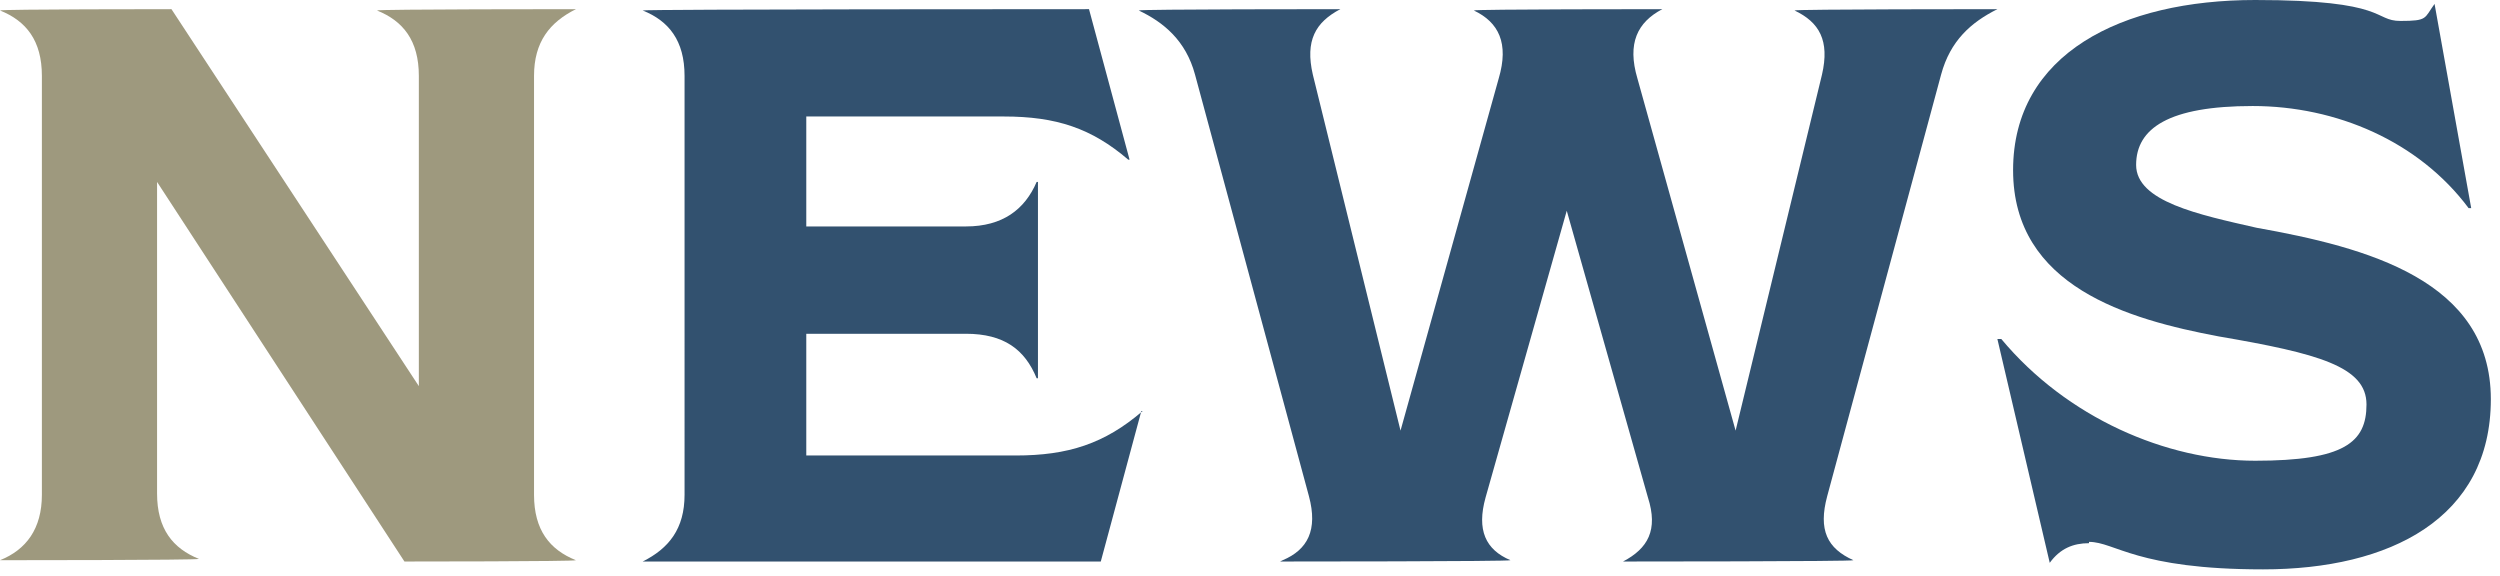
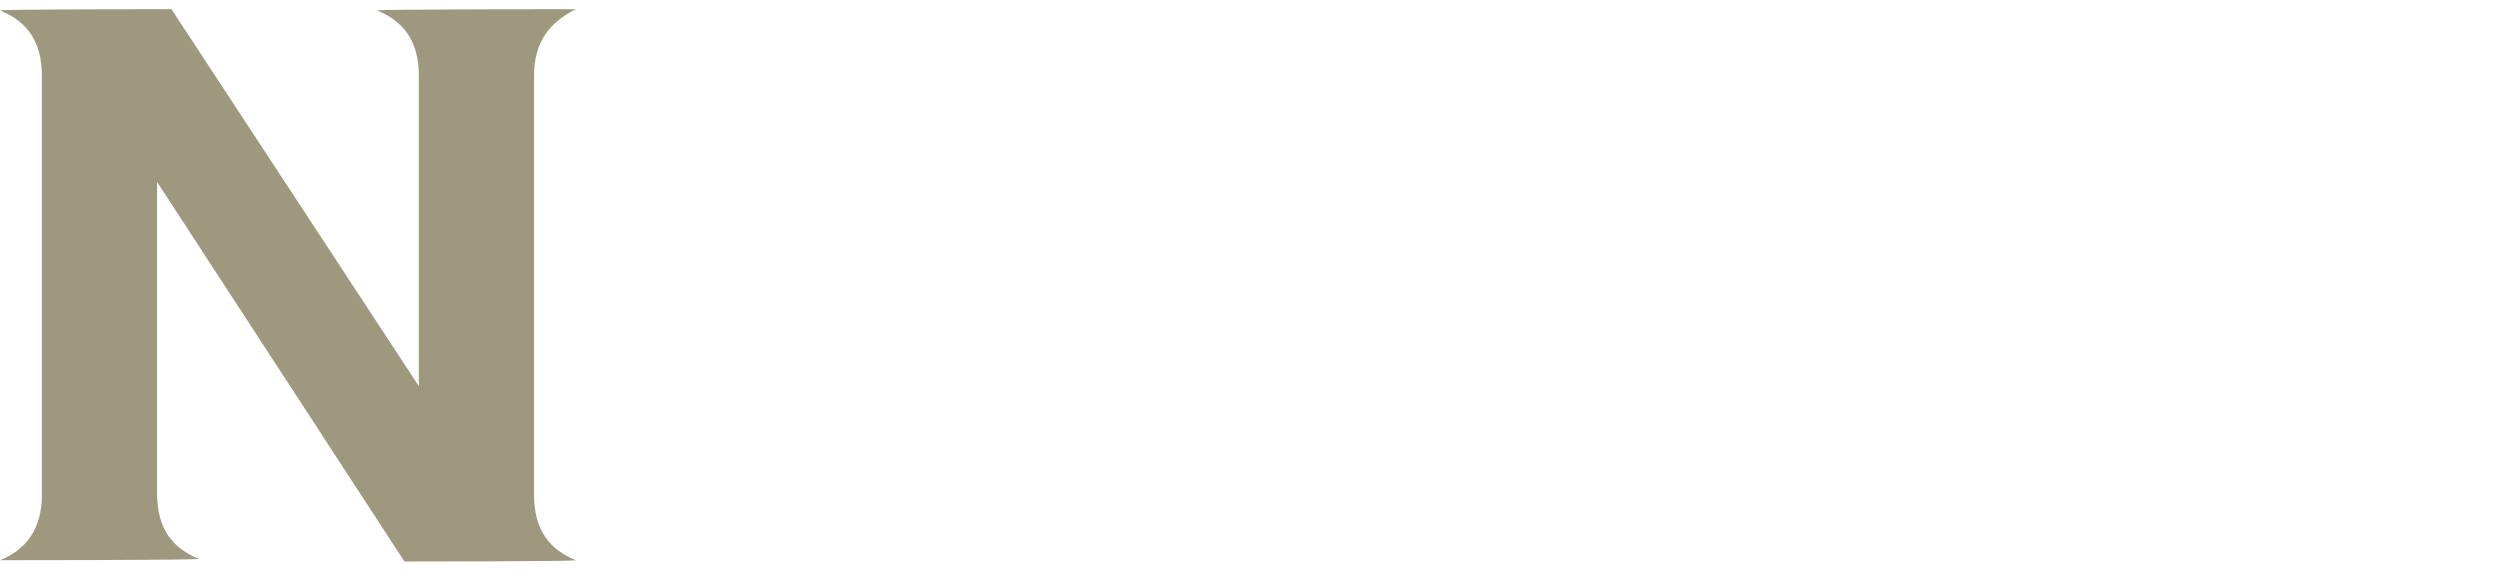
<svg xmlns="http://www.w3.org/2000/svg" id="_レイヤー_1" data-name="レイヤー 1" width="191" height="44" version="1.1" viewBox="0 0 191 44">
  <defs>
    <style>
      .cls-1 {
        fill: #9e997e;
      }

      .cls-1, .cls-2 {
        stroke-width: 0px;
      }

      .cls-2 {
        fill: #32516f;
      }
    </style>
  </defs>
  <path class="cls-1" d="M0,42.8c2-.8,3.2-2.4,3.2-5V5.8C3.2,3.1,2,1.6,0,.8h0c0-.1,13.1-.1,13.1-.1l18.9,28.8V5.8c0-2.7-1.2-4.2-3.2-5h0c0-.1,15.2-.1,15.2-.1h0c-2,1-3.2,2.5-3.2,5.1v32c0,2.7,1.2,4.2,3.2,5h0c0,.1-13.1.1-13.1.1L12,13.9v23.8c0,2.7,1.2,4.2,3.2,5h0c0,.1-15.2.1-15.2.1h0Z" />
-   <path class="cls-2" d="M87.2,31.4l-3.1,11.5h-35c2-1,3.2-2.5,3.2-5.1V5.8c0-2.7-1.2-4.2-3.2-5h0c0-.1,34.1-.1,34.1-.1l3.1,11.5h-.1c-2.8-2.4-5.5-3.3-9.5-3.3h-15.1v8.4h12.2c2.8,0,4.5-1.3,5.4-3.4h.1v15h-.1c-.9-2.2-2.5-3.4-5.4-3.4h-12.2v9.3h16c4,0,6.8-.9,9.7-3.4h.1Z" />
-   <path class="cls-2" d="M98,42.8c1.9-.8,2.7-2.3,2-4.9l-8.7-32.2c-.7-2.6-2.4-4-4.3-4.9h0c0-.1,15.4-.1,15.4-.1h0c-1.9,1-2.7,2.4-2.1,5l6.7,27.2,7.5-26.9c.8-2.7,0-4.3-1.9-5.2h0c0-.1,14.4-.1,14.4-.1h0c-1.9,1-2.7,2.6-1.9,5.3l7.5,26.9,6.6-27.2c.6-2.6-.2-4-2.1-4.9h0c0-.1,15.5-.1,15.5-.1h0c-2,1-3.6,2.4-4.3,5l-8.7,32.2c-.7,2.6,0,4,2,4.9h0c0,.1-17.6.1-17.6.1h0c1.9-1,2.7-2.4,1.9-4.9l-6.2-21.9-6.2,21.9c-.7,2.5,0,4,1.9,4.8h0c0,.1-17.6.1-17.6.1h0Z" />
-   <path class="cls-2" d="M159.6,41.5c-1.2,0-2.2.4-3,1.5l-4-17.1h.3c5,6,12.6,9.3,19.4,9.3s8.5-1.4,8.5-4.3-3.7-3.9-11.3-5.2c-6.9-1.3-15.7-3.8-15.7-12.7S162.1,0,172.3,0s9,1.6,11.1,1.6,1.8-.2,2.6-1.3l2.8,15.6h-.2c-3.8-5.1-10.1-7.8-16.5-7.8s-8.9,1.7-8.9,4.5,4.8,3.8,9.2,4.8c8.4,1.5,17.9,4,17.9,13.1s-7.7,13-17.4,13-11.3-2.1-13.3-2.1Z" />
</svg>